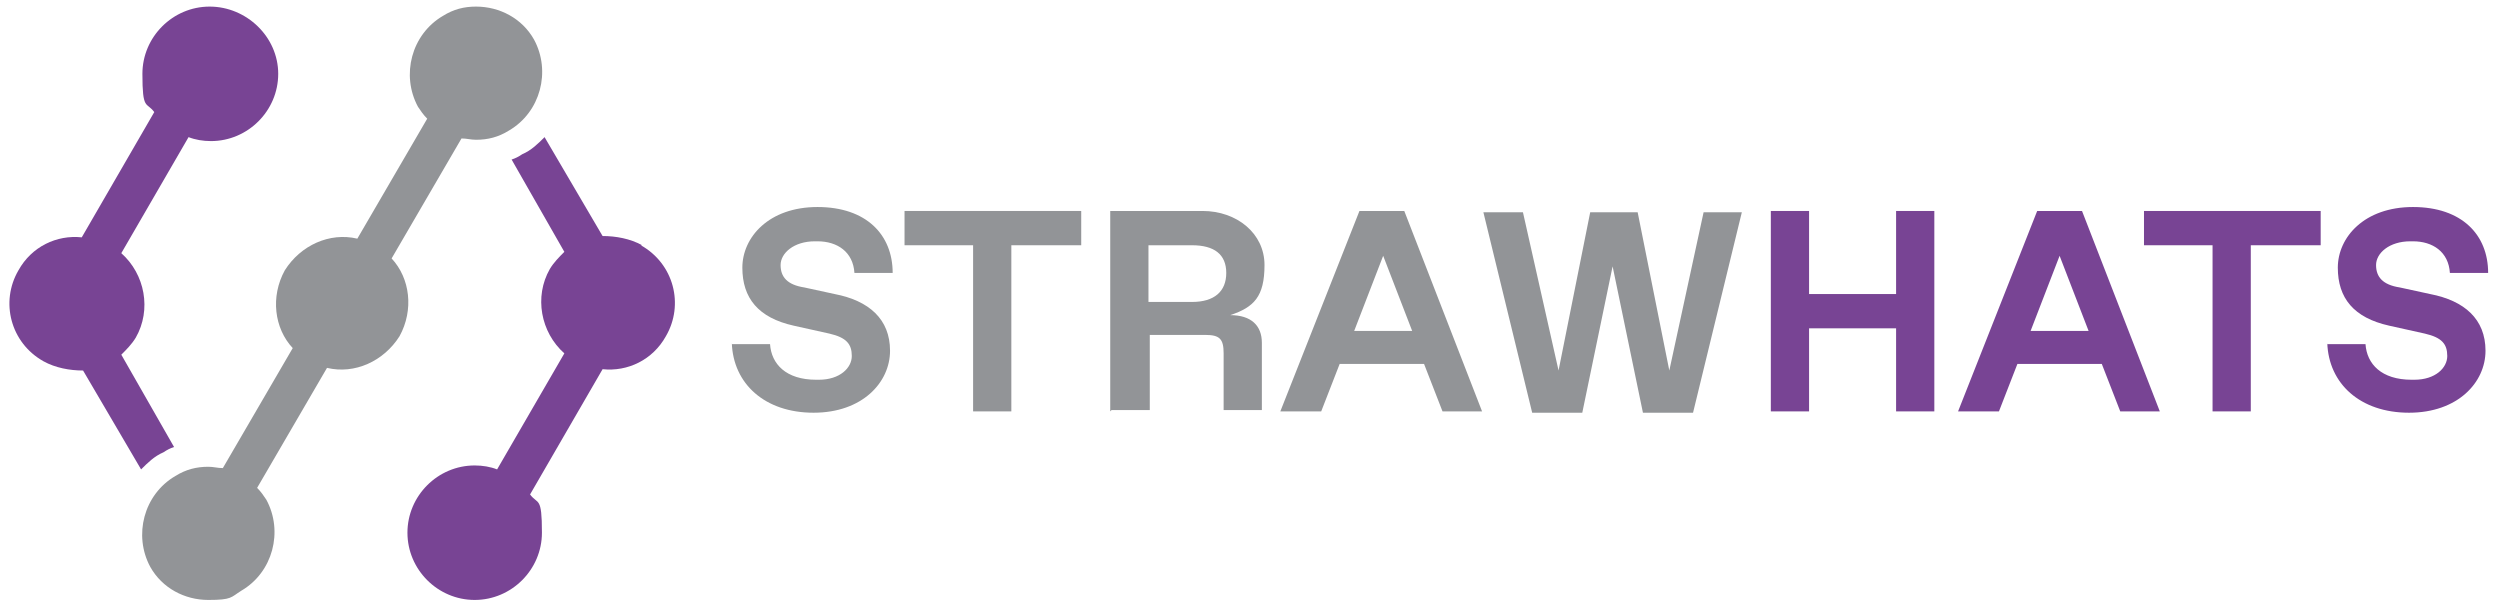
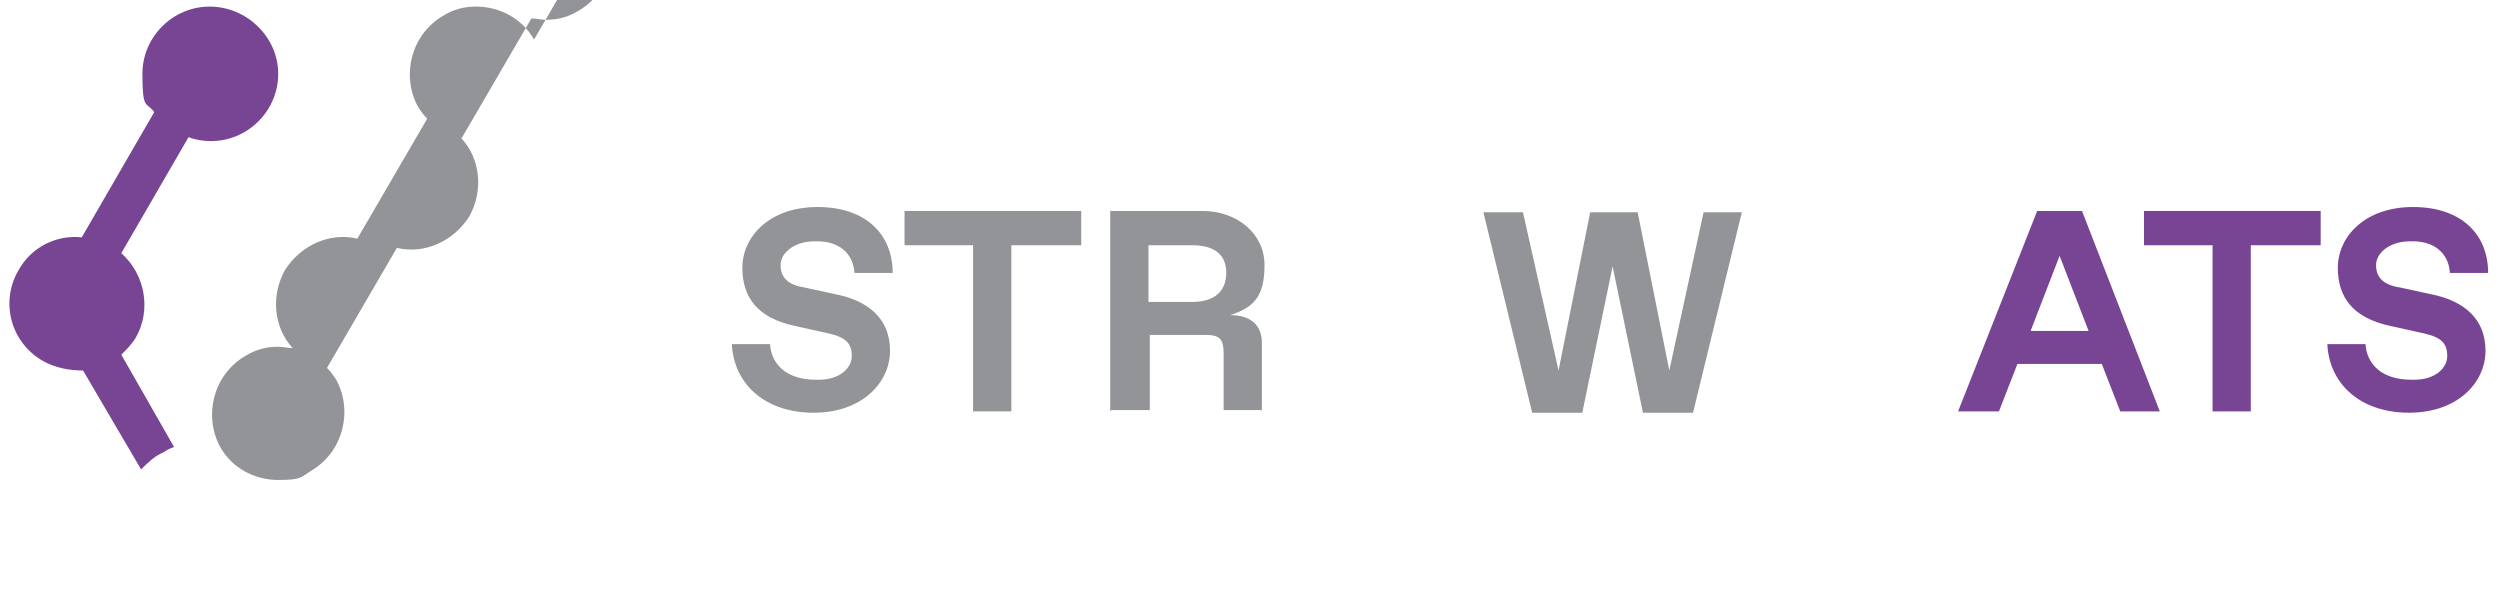
<svg xmlns="http://www.w3.org/2000/svg" id="Layer_1" data-name="Layer 1" viewBox="0 0 189.6 46">
  <defs>
    <style>      .cls-1 {        fill: #784494;      }      .cls-1, .cls-2 {        stroke-width: 0px;      }      .cls-2 {        fill: #929497;      }    </style>
  </defs>
  <g>
    <path class="cls-2" d="M55.5,26.1h2.9c.1,1.5,1.2,2.7,3.5,2.7h.2c1.6,0,2.5-.9,2.5-1.8s-.4-1.4-1.7-1.7l-2.7-.6c-2.7-.6-3.9-2.1-3.9-4.4s2-4.6,5.7-4.6,5.7,2.1,5.7,5h-2.9c-.1-1.6-1.3-2.4-2.8-2.4h-.2c-1.6,0-2.6.9-2.6,1.8s.5,1.5,1.8,1.7l2.3.5c2.6.5,4.2,1.9,4.2,4.3s-2.1,4.7-5.8,4.7-6.1-2.2-6.2-5.3Z" />
    <path class="cls-2" d="M73.8,31.2v-12.6h-5.2v-2.6h13.4v2.6h-5.3v12.6h-2.9Z" />
    <path class="cls-2" d="M84.2,31.2v-15.2h7c2.6,0,4.7,1.7,4.7,4.1s-.8,3.2-2.6,3.8c1.6,0,2.4.8,2.4,2.1v5.1h-2.9v-4.3c0-1.1-.3-1.4-1.4-1.4h-4.2v5.7h-2.9ZM87.1,22.9h3.3c1.7,0,2.6-.8,2.6-2.2s-.9-2.1-2.6-2.1h-3.3v4.3Z" />
-     <path class="cls-2" d="M109.4,31.2l-1.4-3.6h-6.4l-1.4,3.6h-3.1l6-15.2h3.4l5.9,15.2h-3.1ZM102.7,25.1h4.4l-2.2-5.7-2.2,5.7Z" />
    <path class="cls-2" d="M129.1,16.1h3l-3.7,15.2h-3.8l-2.3-11.1-2.3,11.1h-3.8l-3.7-15.2h3l2.7,12,2.4-12h3.6l2.4,12,2.6-12Z" />
-     <path class="cls-1" d="M134.3,31.2v-15.2h2.9v6.3h6.6v-6.3h2.9v15.2h-2.9v-6.3h-6.6v6.3h-2.9Z" />
    <path class="cls-1" d="M160.8,31.2l-1.4-3.6h-6.4l-1.4,3.6h-3.1l6-15.2h3.4l5.9,15.2h-3.1ZM154,25.1h4.4l-2.2-5.7-2.2,5.7Z" />
    <path class="cls-1" d="M167.8,31.2v-12.6h-5.2v-2.6h13.4v2.6h-5.3v12.6h-2.9Z" />
    <path class="cls-1" d="M176.5,26.1h2.9c.1,1.5,1.2,2.7,3.5,2.7h.2c1.6,0,2.5-.9,2.5-1.8s-.4-1.4-1.7-1.7l-2.7-.6c-2.7-.6-3.9-2.1-3.9-4.4s2-4.6,5.7-4.6,5.7,2.1,5.7,5h-2.9c-.1-1.6-1.3-2.4-2.8-2.4h-.2c-1.6,0-2.6.9-2.6,1.8s.5,1.5,1.8,1.7l2.3.5c2.6.5,4.2,1.9,4.2,4.3s-2.1,4.7-5.8,4.7-6.1-2.2-6.2-5.3Z" />
  </g>
  <g>
    <path class="cls-1" d="M15.9.5c-2.8,0-5.1,2.3-5.1,5.1s.3,2.1.9,2.9l-5.5,9.5c-1.9-.2-3.8.7-4.8,2.5-1.4,2.4-.6,5.5,1.9,6.9.9.5,2,.7,3,.7l4.4,7.5c.5-.5,1-1,1.7-1.3.3-.2.5-.3.8-.4l-4-7c.4-.4.8-.8,1.1-1.3,1.2-2.1.7-4.8-1.1-6.4l5.1-8.8c.5.2,1.1.3,1.7.3,2.8,0,5.1-2.3,5.1-5.1S18.7.5,15.9.5Z" />
-     <path class="cls-1" d="M48.7,18.6c-.9-.5-2-.7-3-.7l-4.4-7.5c-.5.5-1,1-1.7,1.3-.3.2-.5.3-.8.4l4,7c-.4.4-.8.8-1.1,1.3-1.2,2.1-.7,4.8,1.1,6.4l-5.1,8.8c-.5-.2-1.1-.3-1.7-.3-2.8,0-5.1,2.3-5.1,5.1s2.3,5.1,5.1,5.1,5.1-2.3,5.1-5.1-.3-2.1-.9-2.9l5.5-9.5c1.9.2,3.8-.7,4.8-2.5,1.4-2.4.6-5.5-1.9-6.9Z" />
-     <path class="cls-2" d="M40.5,3c-.9-1.6-2.6-2.5-4.4-2.5-.9,0-1.7.2-2.5.7-2.4,1.4-3.2,4.5-1.9,6.9.2.3.4.6.7.9l-5.3,9.1c-2.1-.5-4.3.5-5.5,2.4-1.1,2-.8,4.4.6,5.9l-5.3,9.1c-.4,0-.7-.1-1.1-.1-.9,0-1.7.2-2.5.7-2.4,1.4-3.2,4.5-1.9,6.9.9,1.6,2.6,2.5,4.4,2.5s1.7-.2,2.5-.7c2.4-1.4,3.2-4.5,1.9-6.9-.2-.3-.4-.6-.7-.9l5.3-9.1c2.1.5,4.3-.5,5.5-2.4,1.1-2,.8-4.4-.6-5.9l5.3-9.1c.4,0,.7.1,1.1.1.9,0,1.7-.2,2.5-.7,2.4-1.4,3.2-4.5,1.9-6.9Z" />
+     <path class="cls-2" d="M40.5,3c-.9-1.6-2.6-2.5-4.4-2.5-.9,0-1.7.2-2.5.7-2.4,1.4-3.2,4.5-1.9,6.9.2.3.4.6.7.9l-5.3,9.1c-2.1-.5-4.3.5-5.5,2.4-1.1,2-.8,4.4.6,5.9c-.4,0-.7-.1-1.1-.1-.9,0-1.7.2-2.5.7-2.4,1.4-3.2,4.5-1.9,6.9.9,1.6,2.6,2.5,4.4,2.5s1.7-.2,2.5-.7c2.4-1.4,3.2-4.5,1.9-6.9-.2-.3-.4-.6-.7-.9l5.3-9.1c2.1.5,4.3-.5,5.5-2.4,1.1-2,.8-4.4-.6-5.9l5.3-9.1c.4,0,.7.1,1.1.1.9,0,1.7-.2,2.5-.7,2.4-1.4,3.2-4.5,1.9-6.9Z" />
  </g>
</svg>